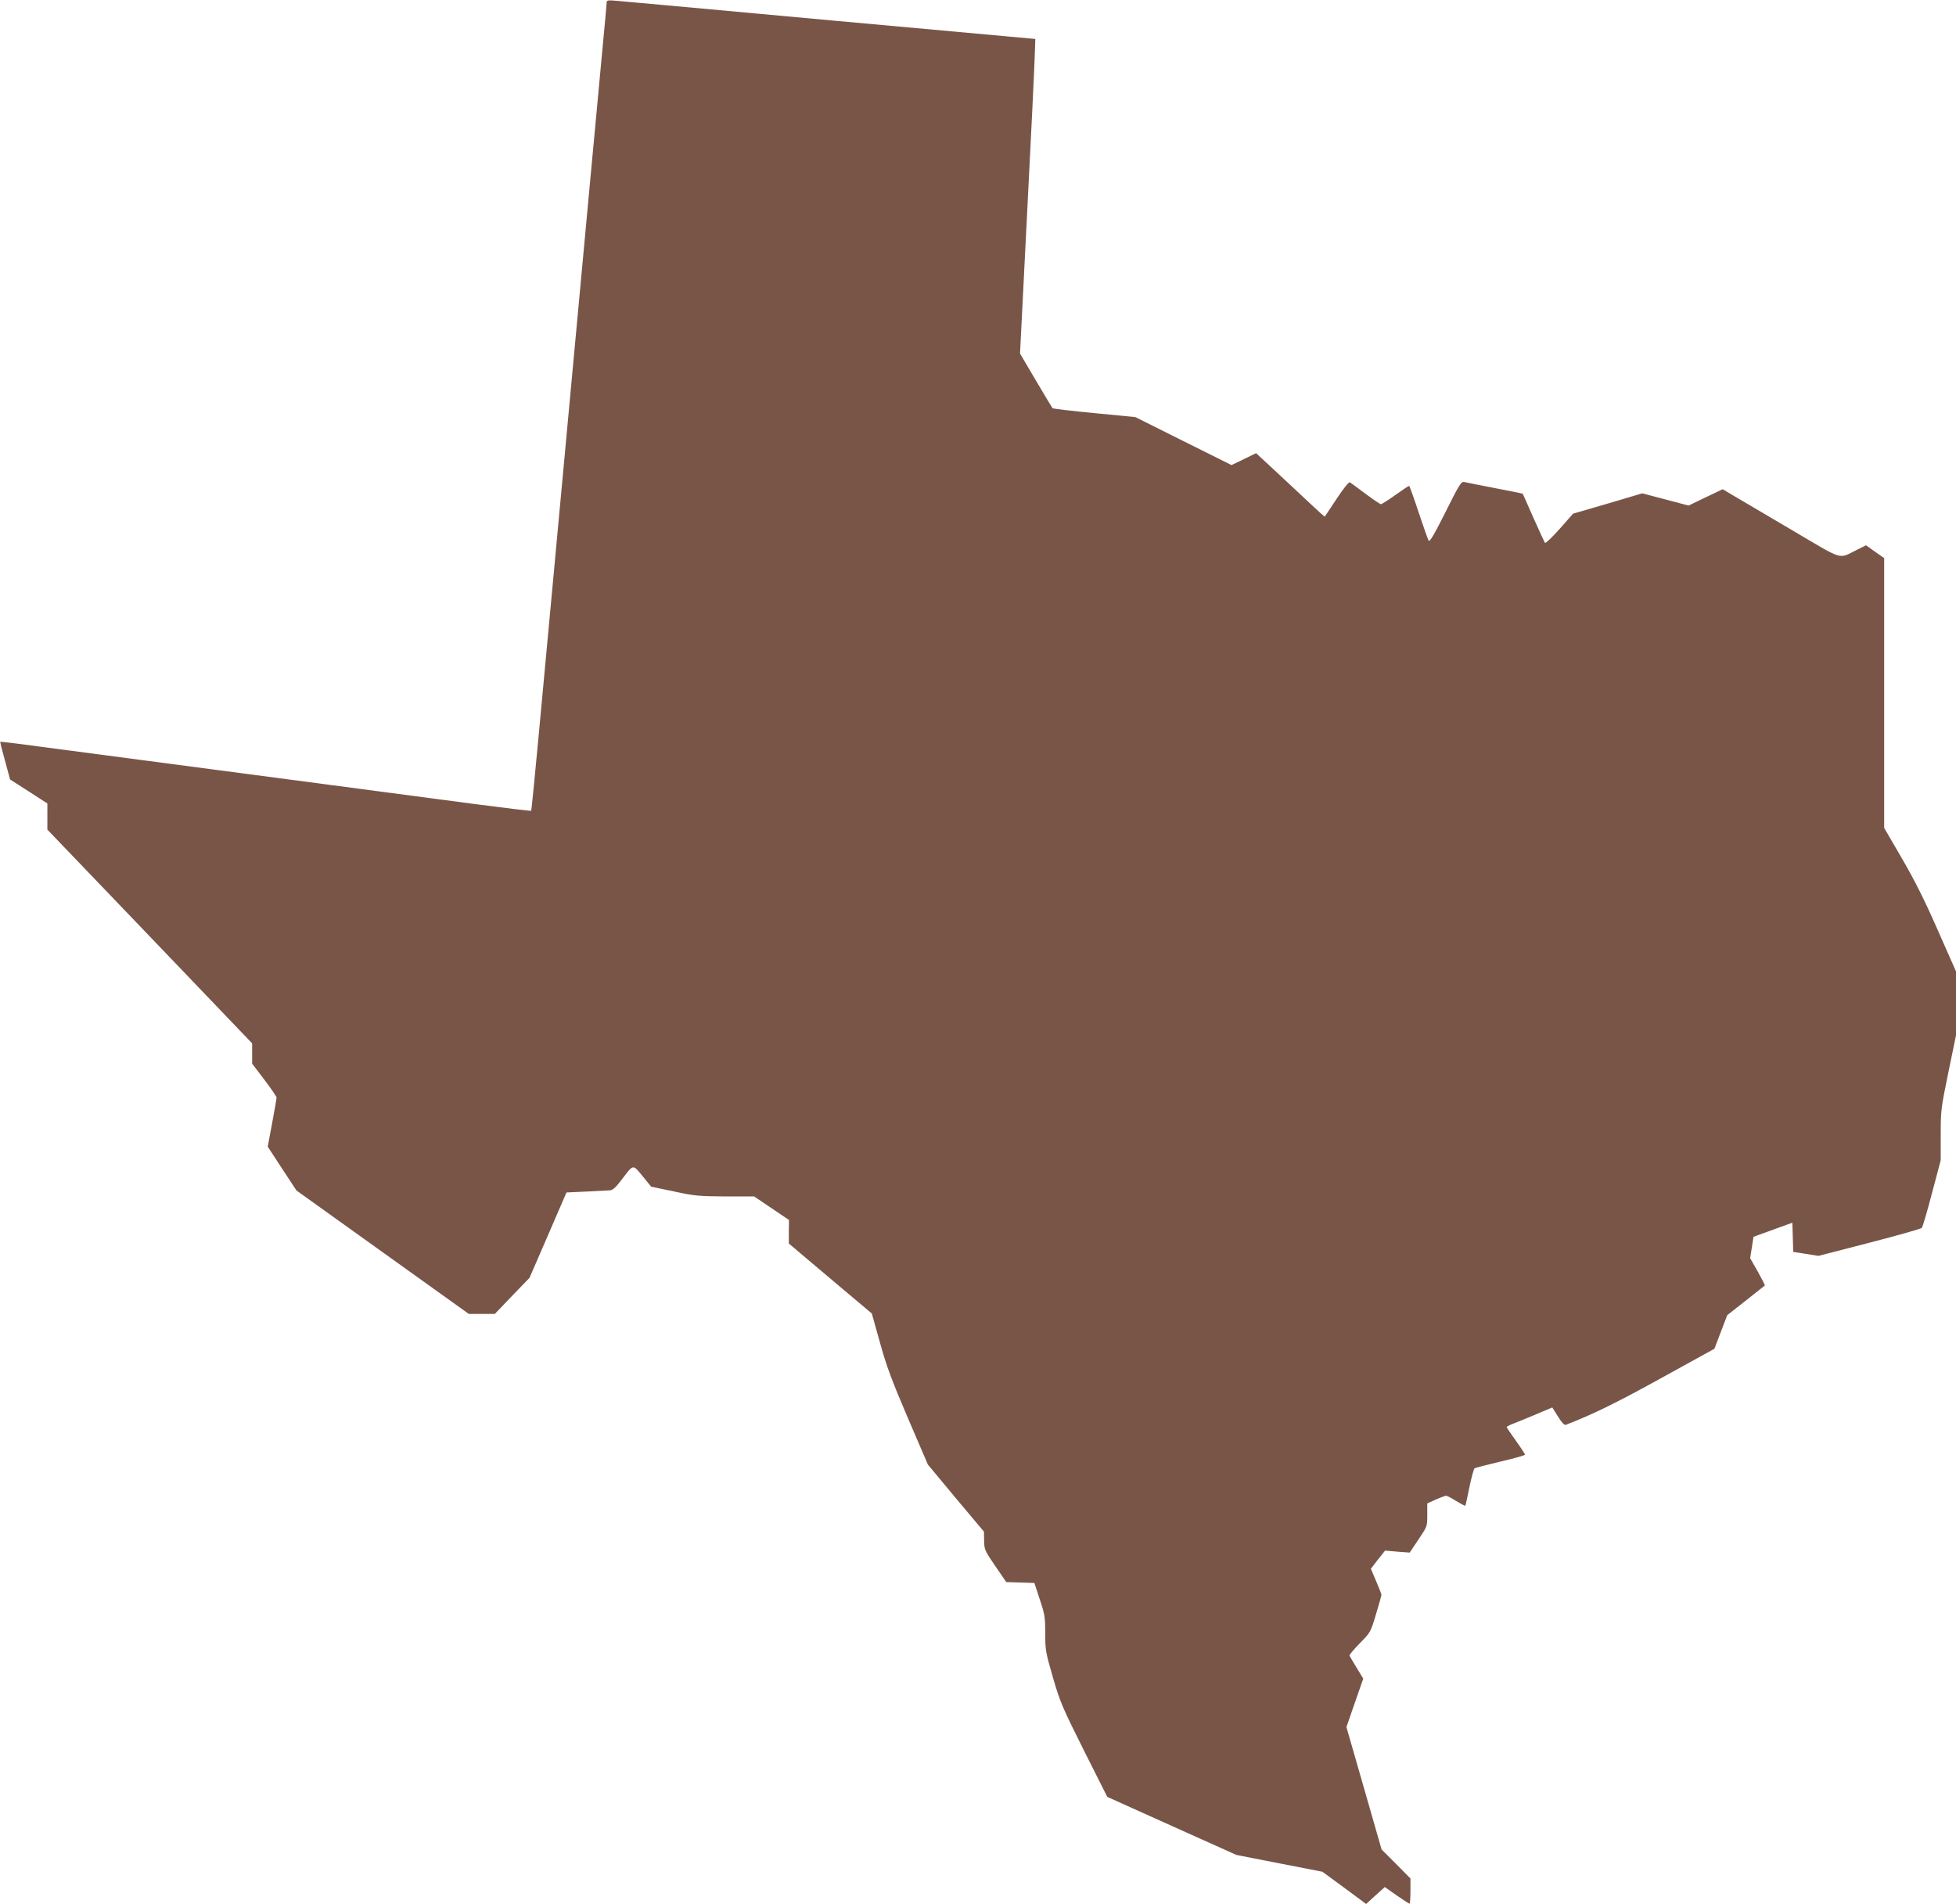
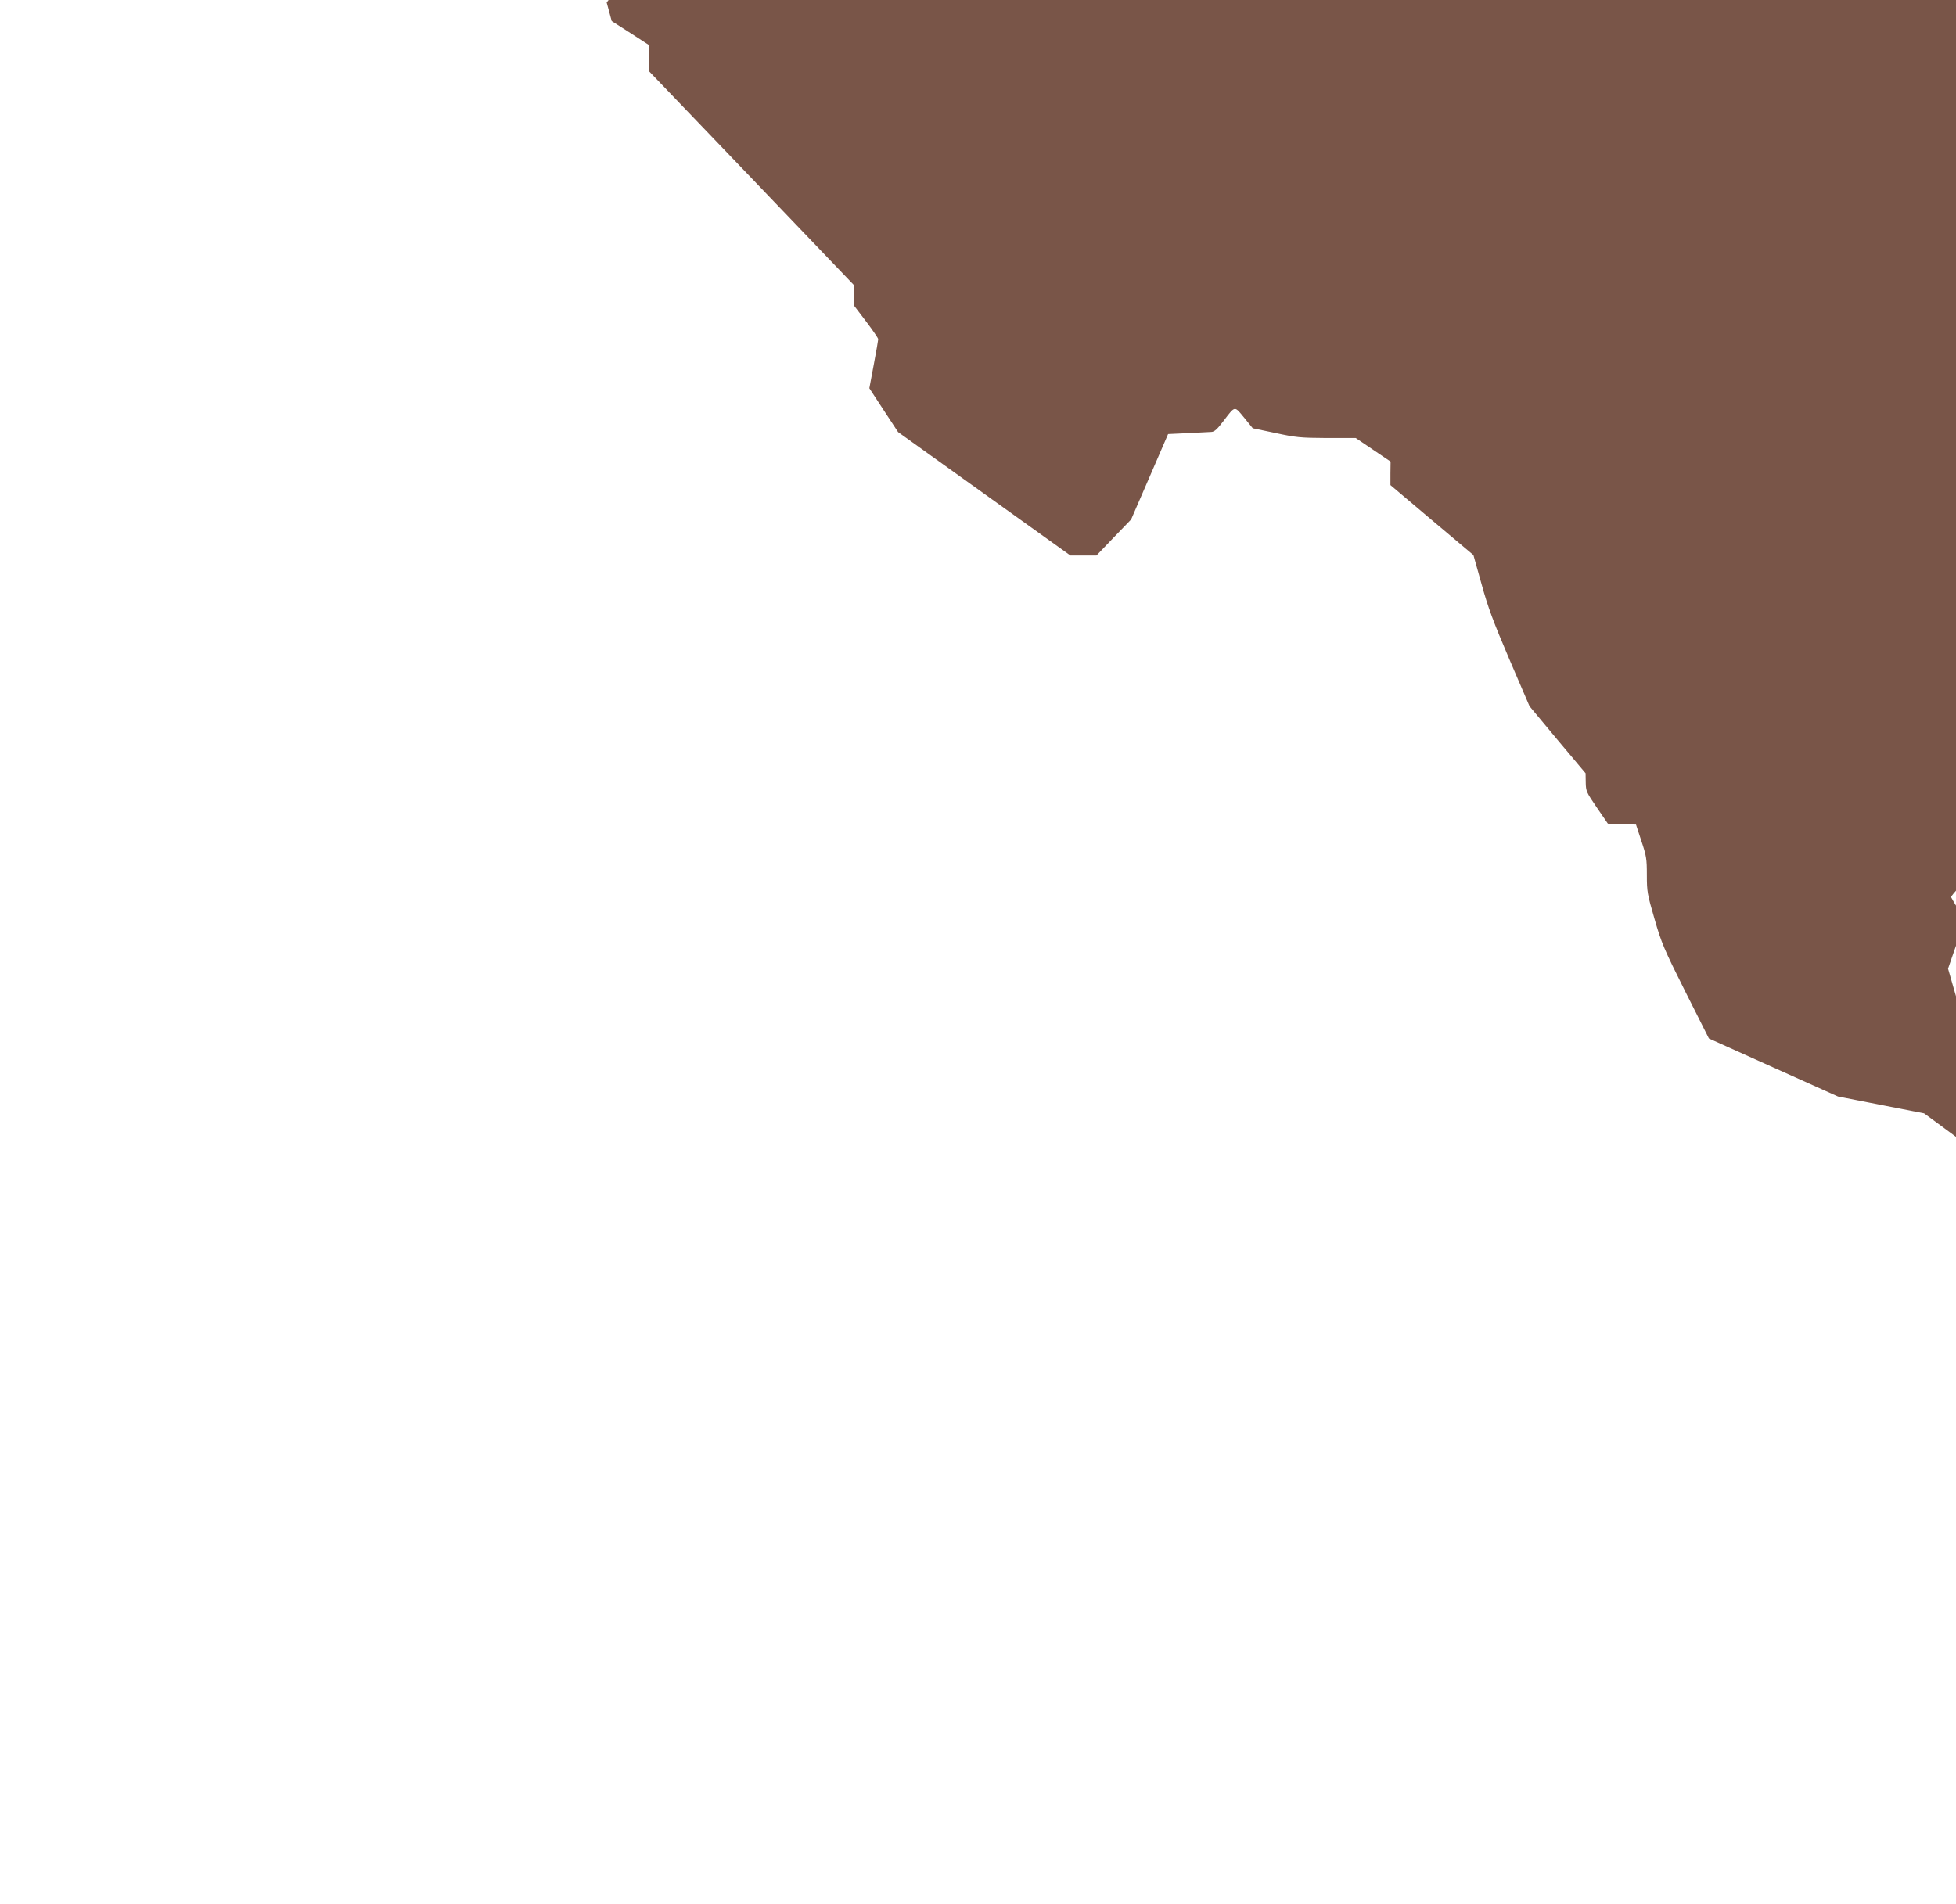
<svg xmlns="http://www.w3.org/2000/svg" version="1.0" width="1280pt" height="1246pt" viewBox="0 0 1280 1246" preserveAspectRatio="xMidYMid meet">
  <g transform="translate(0,1246) scale(0.1,-0.1)" fill="#795548" stroke="none">
-     <path d="M3970 12444 c0 -9 -9 -109 -20 -223 -11 -113 -51 -548 -90 -966 -39 -418 -79 -854 -90 -970 -11 -115 -51 -552 -90 -970 -39 -418 -79 -854 -90 -970 -11 -115 -40 -430 -65 -699 -25 -270 -47 -491 -49 -493 -2 -2 -174 19 -382 46 -209 28 -620 82 -914 121 -1061 140 -1680 222 -1925 254 -137 19 -251 32 -253 31 -2 -2 12 -58 31 -125 l33 -122 122 -78 122 -79 0 -86 0 -85 670 -699 670 -700 0 -67 0 -66 80 -105 c44 -58 80 -111 80 -117 0 -6 -13 -81 -29 -166 l-29 -155 94 -144 94 -143 564 -404 564 -404 85 0 85 0 113 118 114 118 121 279 121 280 129 6 c71 4 140 7 155 8 19 1 38 18 78 71 78 102 71 101 136 22 l56 -69 148 -31 c134 -29 163 -32 336 -33 l190 0 114 -77 114 -77 -1 -77 0 -77 271 -229 272 -229 53 -189 c42 -153 77 -247 183 -495 l131 -305 183 -220 184 -219 1 -60 c1 -57 4 -64 73 -165 l72 -105 92 -3 92 -3 35 -107 c33 -98 36 -117 36 -223 0 -109 3 -125 50 -287 45 -157 61 -195 202 -477 l154 -306 422 -190 423 -190 281 -55 282 -55 143 -105 143 -106 61 56 61 55 78 -55 c43 -29 80 -54 84 -54 3 0 6 37 6 82 l0 83 -94 95 -95 95 -115 401 -115 400 55 159 55 158 -43 71 c-24 39 -45 75 -47 80 -2 4 28 40 67 80 70 71 71 72 106 189 20 65 36 123 36 129 0 5 -16 46 -35 90 l-34 80 46 60 47 59 80 -7 81 -6 57 85 c58 86 58 86 58 161 l0 76 56 25 c31 14 62 25 68 25 6 0 36 -16 66 -35 30 -18 56 -32 59 -30 2 2 14 57 27 122 13 64 29 120 34 123 5 3 82 23 170 44 88 20 160 41 160 45 0 4 -27 45 -60 91 -33 46 -60 86 -60 89 0 4 19 14 43 23 23 9 90 36 149 61 l106 45 37 -59 c24 -39 42 -58 51 -55 176 68 326 141 621 304 l352 194 42 110 42 110 121 95 c67 53 123 97 125 99 2 2 -19 43 -46 91 l-50 88 11 70 11 70 127 46 127 46 3 -95 3 -96 83 -13 82 -13 333 86 c182 47 337 91 343 97 6 7 36 109 67 228 l57 215 0 167 c0 161 2 174 50 408 l50 242 0 209 0 210 -121 274 c-87 198 -152 327 -235 469 l-114 196 0 883 0 883 -60 42 -59 42 -58 -29 c-126 -62 -81 -75 -419 124 -164 97 -335 198 -380 224 l-81 48 -111 -53 -112 -54 -151 40 -152 40 -226 -67 -227 -66 -88 -100 c-49 -55 -92 -96 -96 -91 -3 4 -37 78 -75 163 -37 85 -69 156 -70 158 -1 2 -83 18 -181 37 -99 19 -189 37 -201 40 -21 5 -32 -13 -124 -197 -73 -146 -103 -197 -110 -187 -5 8 -34 92 -66 187 -31 94 -59 172 -62 172 -3 0 -44 -27 -90 -60 -46 -33 -89 -60 -94 -60 -6 0 -51 31 -101 68 -50 38 -96 71 -102 75 -7 4 -42 -39 -88 -109 l-77 -116 -27 23 c-15 13 -101 94 -192 179 -91 85 -180 168 -198 184 l-32 30 -80 -39 -81 -39 -315 157 -314 157 -268 26 c-147 14 -270 29 -274 32 -3 4 -53 86 -110 183 l-103 175 46 910 c26 500 48 963 50 1029 l4 120 -1330 121 c-731 67 -1363 125 -1402 128 -64 6 -73 5 -73 -10z" />
+     <path d="M3970 12444 l33 -122 122 -78 122 -79 0 -86 0 -85 670 -699 670 -700 0 -67 0 -66 80 -105 c44 -58 80 -111 80 -117 0 -6 -13 -81 -29 -166 l-29 -155 94 -144 94 -143 564 -404 564 -404 85 0 85 0 113 118 114 118 121 279 121 280 129 6 c71 4 140 7 155 8 19 1 38 18 78 71 78 102 71 101 136 22 l56 -69 148 -31 c134 -29 163 -32 336 -33 l190 0 114 -77 114 -77 -1 -77 0 -77 271 -229 272 -229 53 -189 c42 -153 77 -247 183 -495 l131 -305 183 -220 184 -219 1 -60 c1 -57 4 -64 73 -165 l72 -105 92 -3 92 -3 35 -107 c33 -98 36 -117 36 -223 0 -109 3 -125 50 -287 45 -157 61 -195 202 -477 l154 -306 422 -190 423 -190 281 -55 282 -55 143 -105 143 -106 61 56 61 55 78 -55 c43 -29 80 -54 84 -54 3 0 6 37 6 82 l0 83 -94 95 -95 95 -115 401 -115 400 55 159 55 158 -43 71 c-24 39 -45 75 -47 80 -2 4 28 40 67 80 70 71 71 72 106 189 20 65 36 123 36 129 0 5 -16 46 -35 90 l-34 80 46 60 47 59 80 -7 81 -6 57 85 c58 86 58 86 58 161 l0 76 56 25 c31 14 62 25 68 25 6 0 36 -16 66 -35 30 -18 56 -32 59 -30 2 2 14 57 27 122 13 64 29 120 34 123 5 3 82 23 170 44 88 20 160 41 160 45 0 4 -27 45 -60 91 -33 46 -60 86 -60 89 0 4 19 14 43 23 23 9 90 36 149 61 l106 45 37 -59 c24 -39 42 -58 51 -55 176 68 326 141 621 304 l352 194 42 110 42 110 121 95 c67 53 123 97 125 99 2 2 -19 43 -46 91 l-50 88 11 70 11 70 127 46 127 46 3 -95 3 -96 83 -13 82 -13 333 86 c182 47 337 91 343 97 6 7 36 109 67 228 l57 215 0 167 c0 161 2 174 50 408 l50 242 0 209 0 210 -121 274 c-87 198 -152 327 -235 469 l-114 196 0 883 0 883 -60 42 -59 42 -58 -29 c-126 -62 -81 -75 -419 124 -164 97 -335 198 -380 224 l-81 48 -111 -53 -112 -54 -151 40 -152 40 -226 -67 -227 -66 -88 -100 c-49 -55 -92 -96 -96 -91 -3 4 -37 78 -75 163 -37 85 -69 156 -70 158 -1 2 -83 18 -181 37 -99 19 -189 37 -201 40 -21 5 -32 -13 -124 -197 -73 -146 -103 -197 -110 -187 -5 8 -34 92 -66 187 -31 94 -59 172 -62 172 -3 0 -44 -27 -90 -60 -46 -33 -89 -60 -94 -60 -6 0 -51 31 -101 68 -50 38 -96 71 -102 75 -7 4 -42 -39 -88 -109 l-77 -116 -27 23 c-15 13 -101 94 -192 179 -91 85 -180 168 -198 184 l-32 30 -80 -39 -81 -39 -315 157 -314 157 -268 26 c-147 14 -270 29 -274 32 -3 4 -53 86 -110 183 l-103 175 46 910 c26 500 48 963 50 1029 l4 120 -1330 121 c-731 67 -1363 125 -1402 128 -64 6 -73 5 -73 -10z" />
  </g>
</svg>